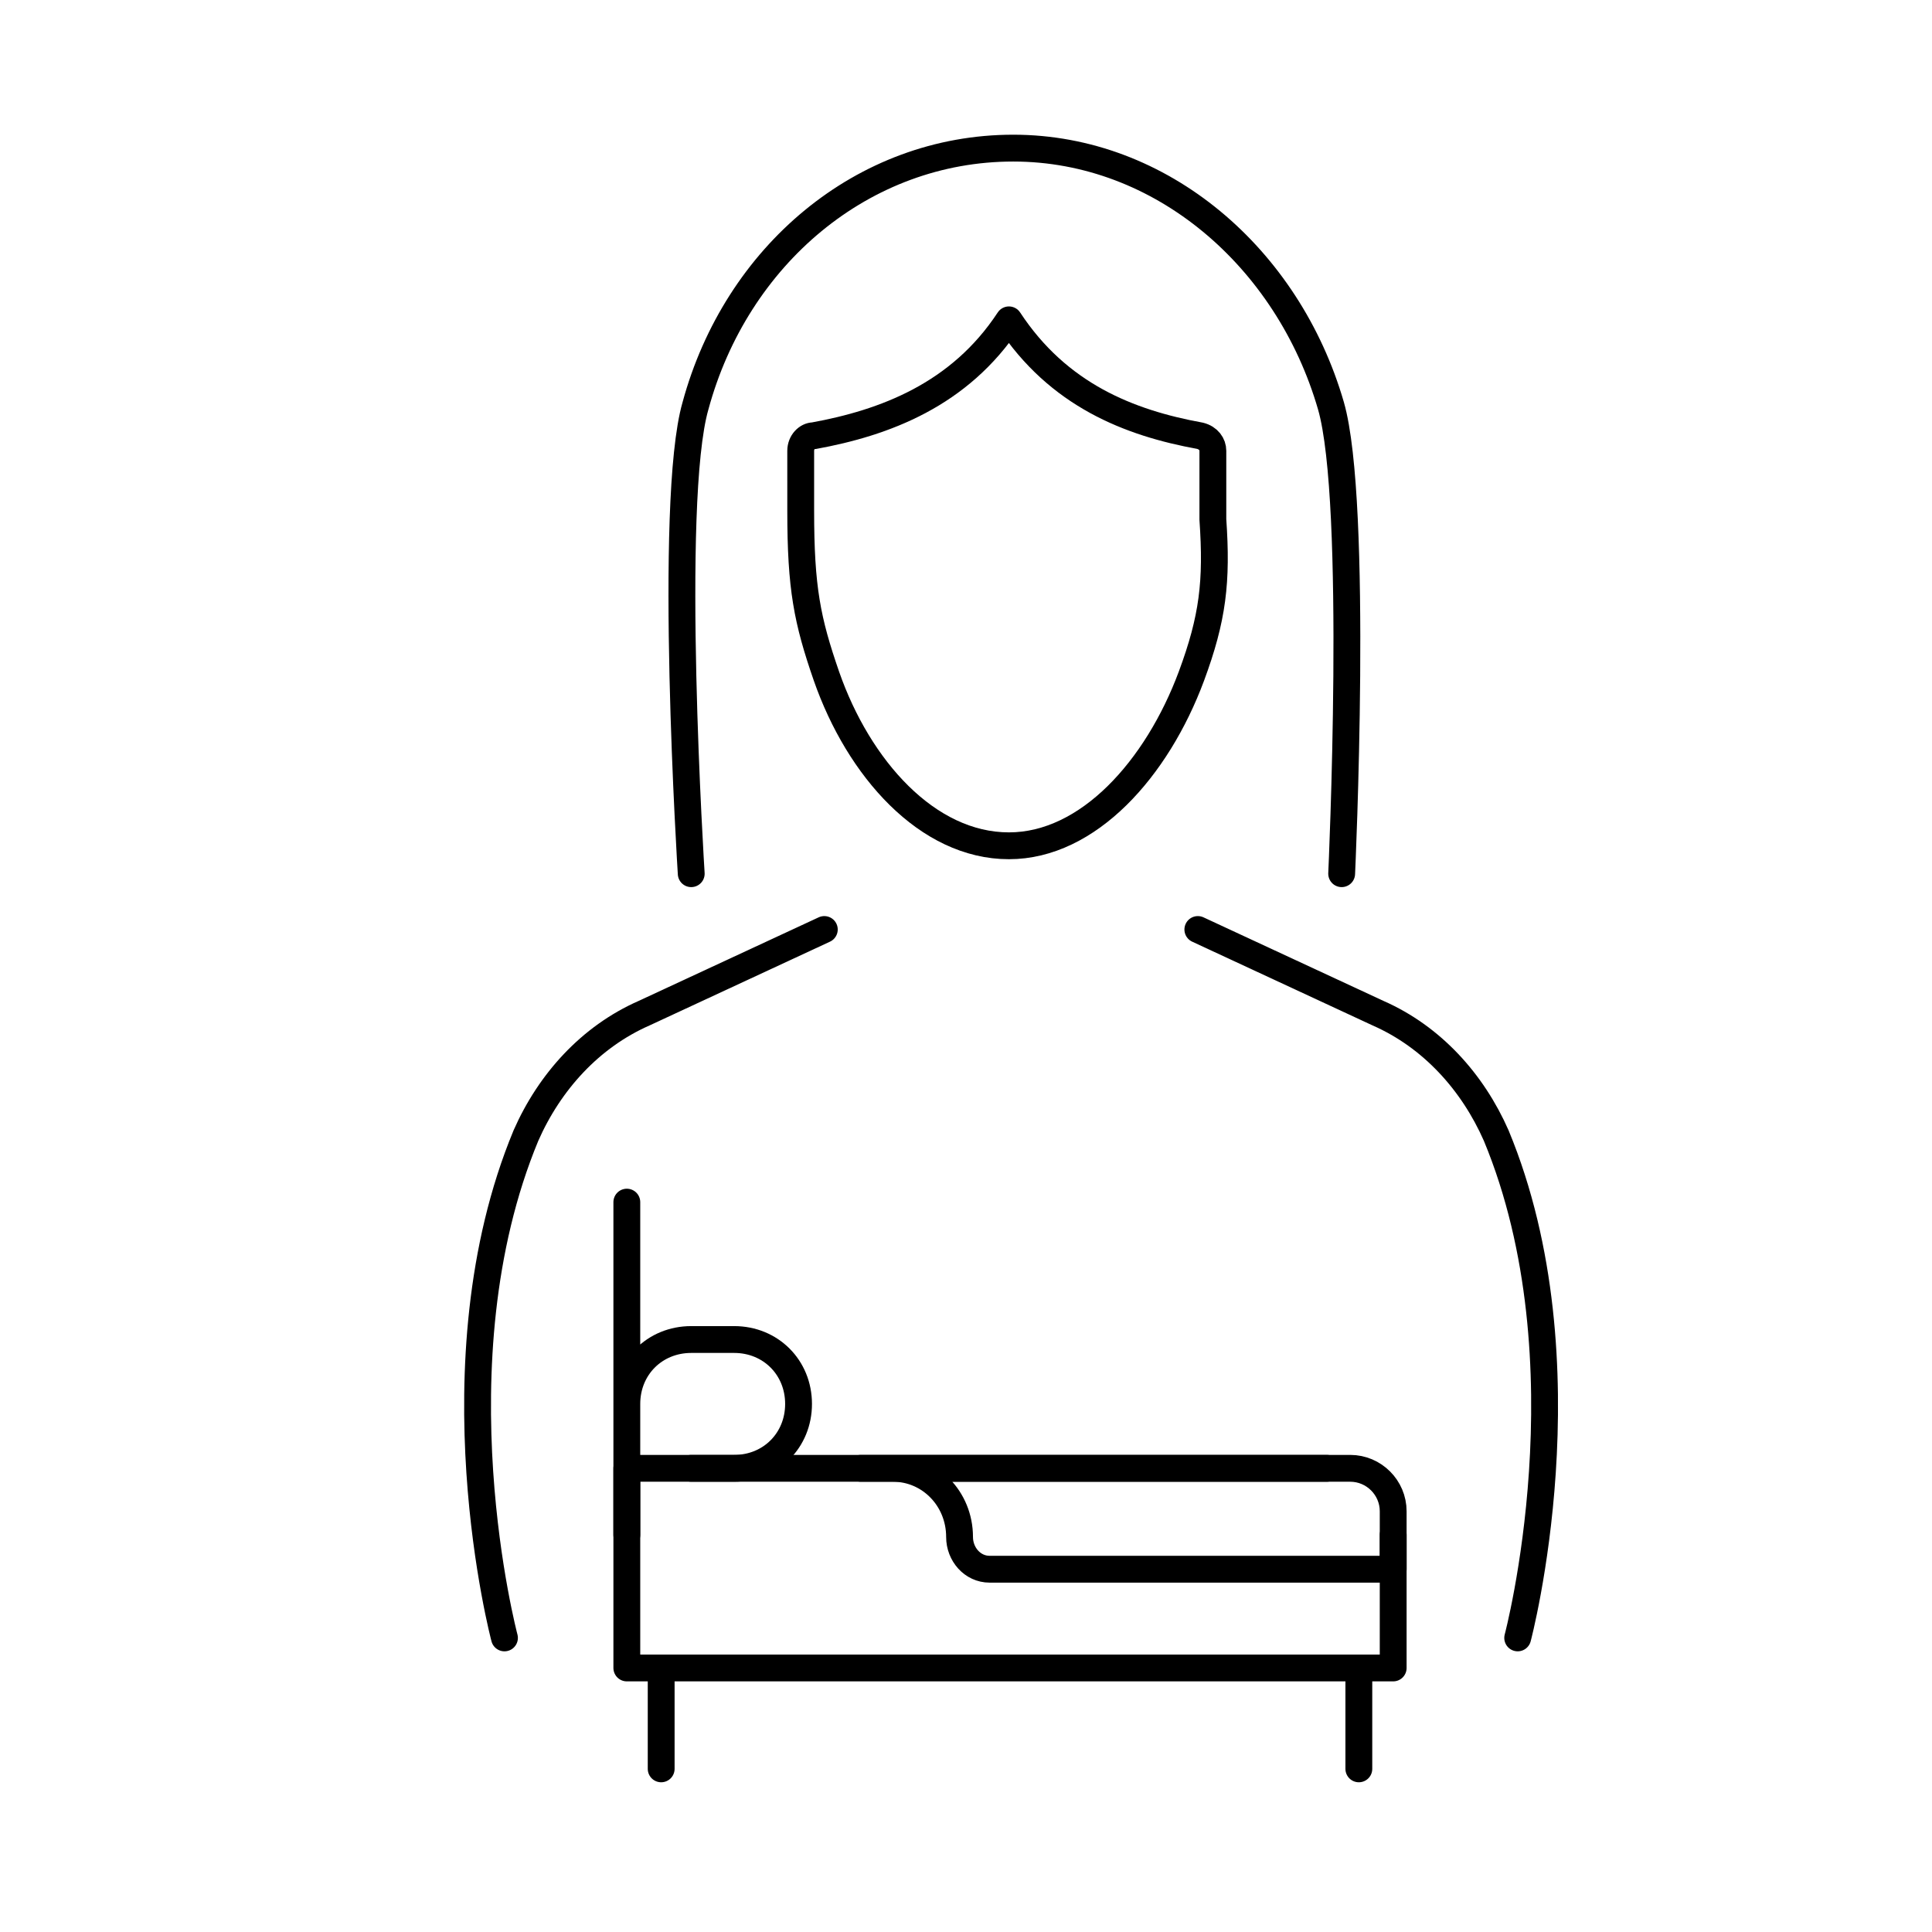
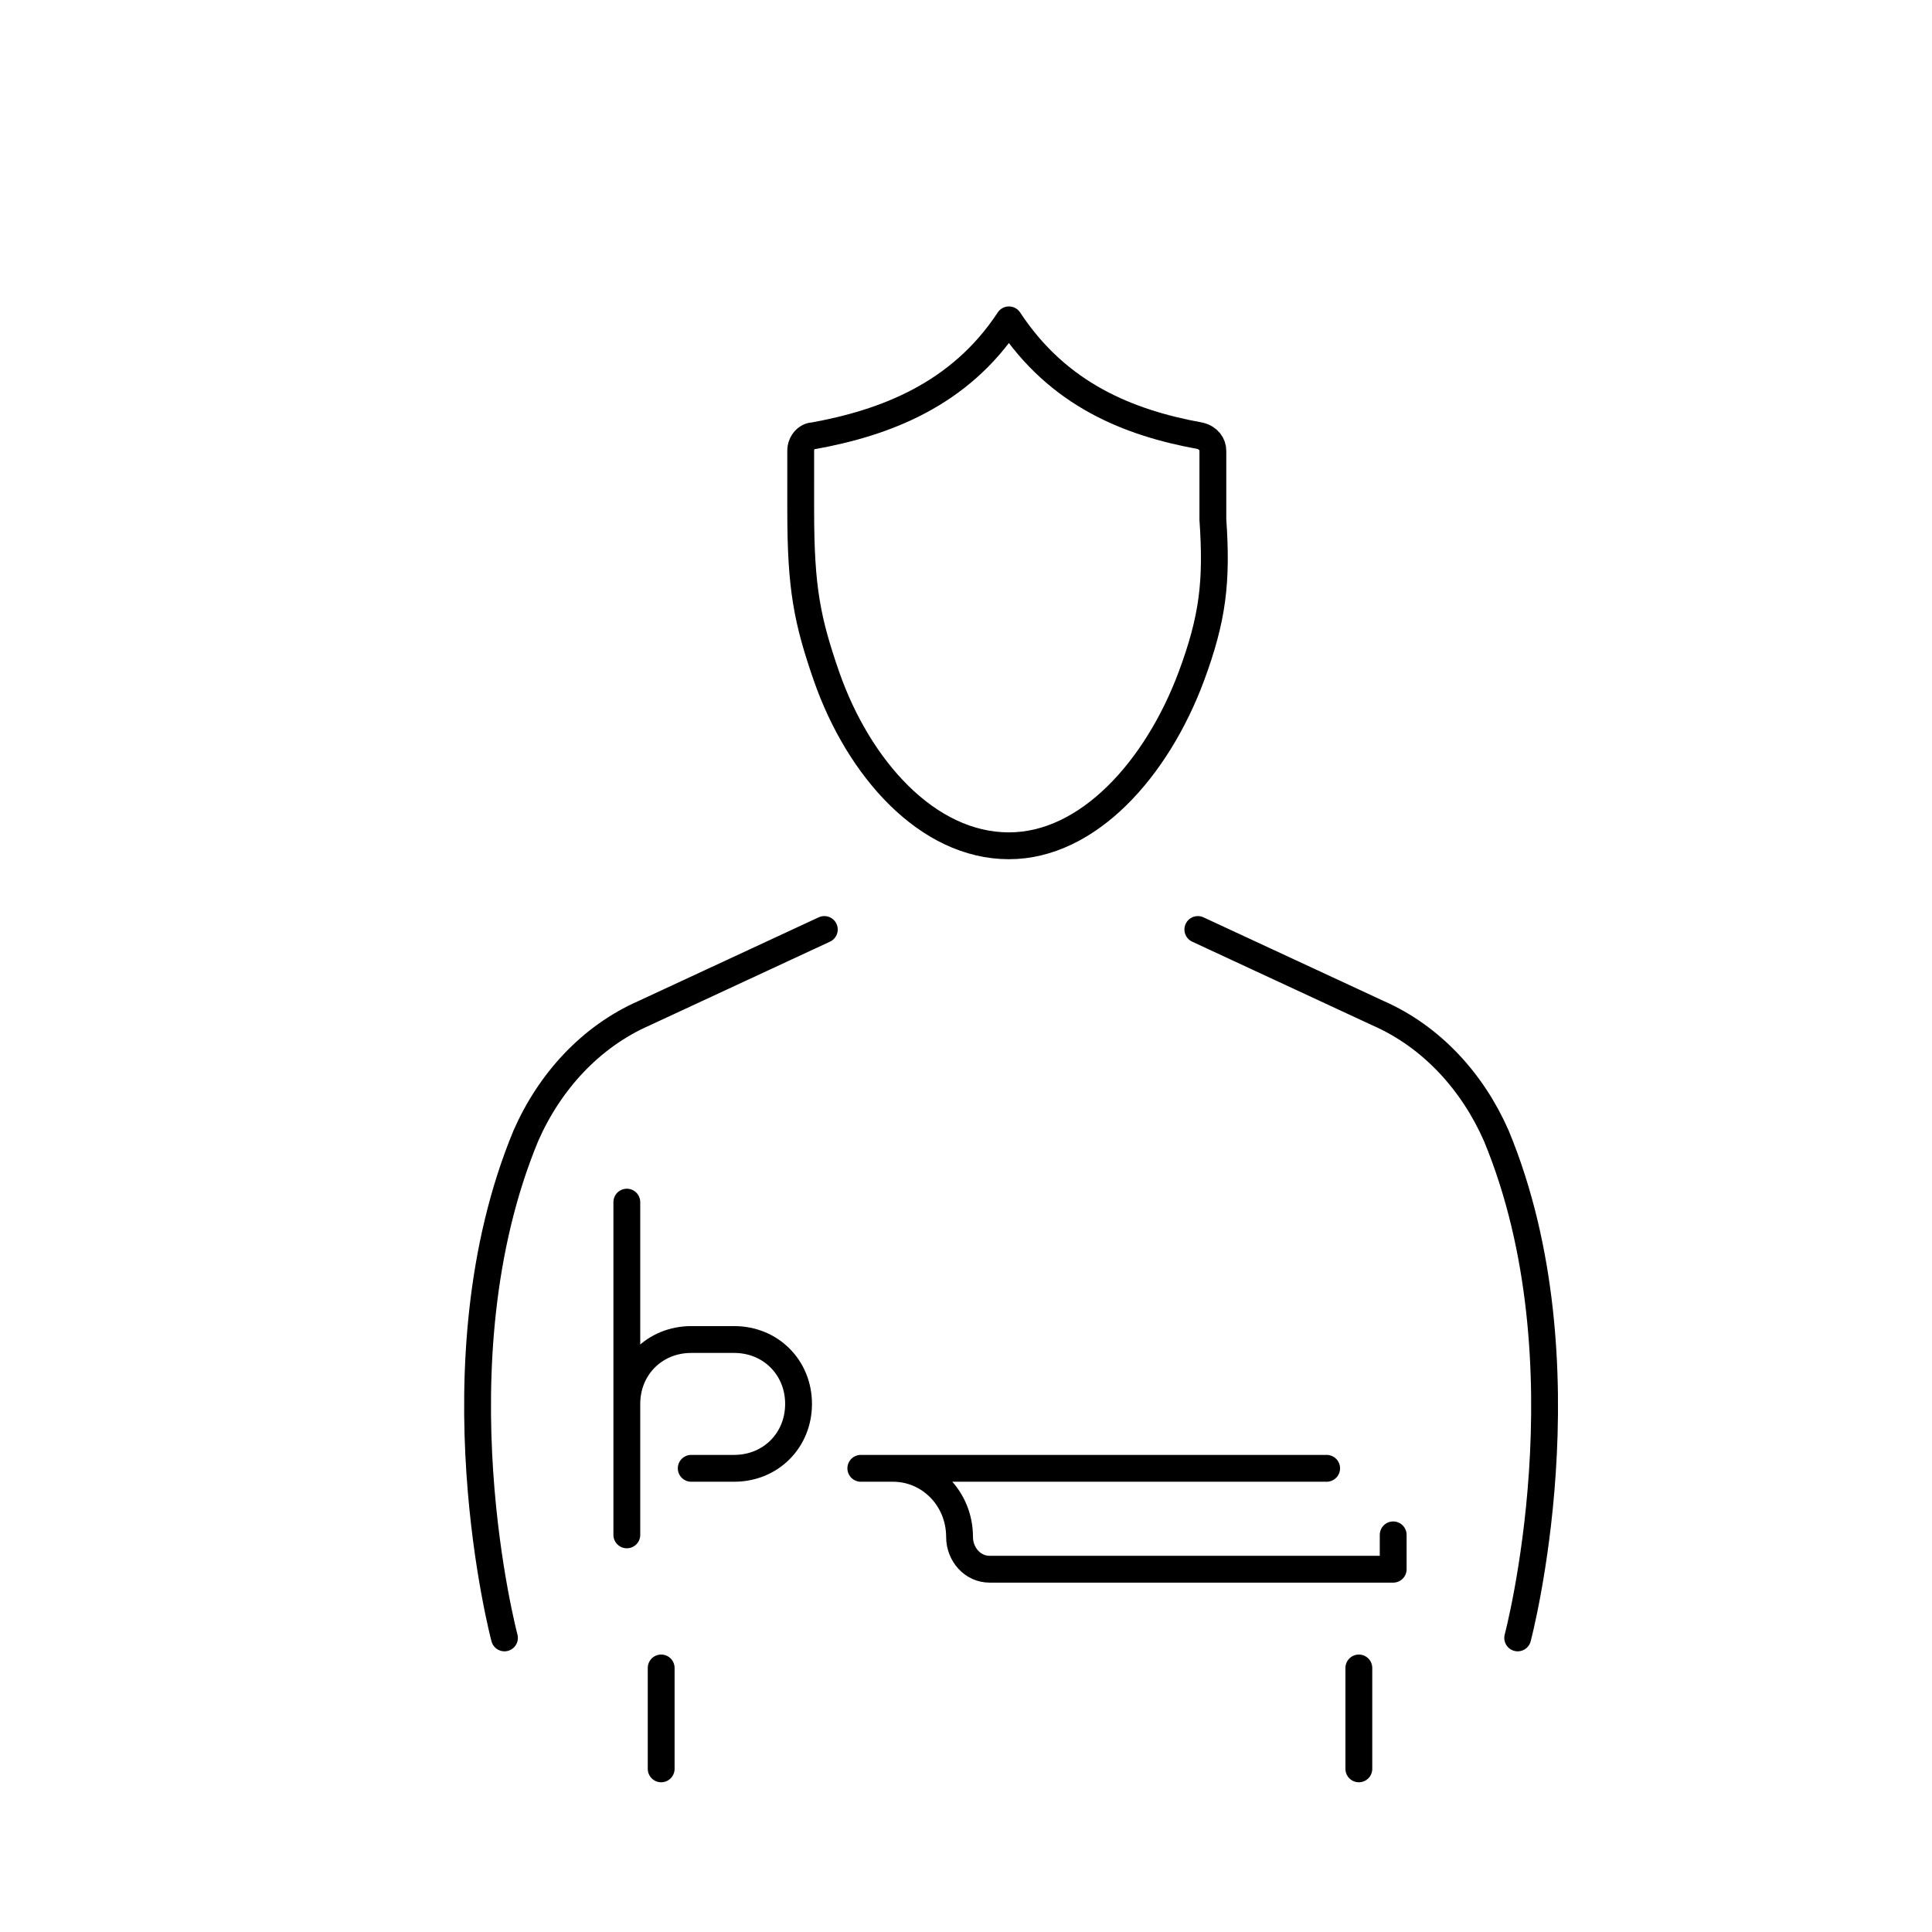
<svg xmlns="http://www.w3.org/2000/svg" version="1.1" id="Vrstva_1" x="0" y="0" viewBox="0 0 90 90" style="enable-background:new 0 0 90 90" xml:space="preserve">
  <style>.st0{fill:none;stroke:#000;stroke-width:1.25;stroke-linecap:round;stroke-linejoin:round;stroke-miterlimit:10}</style>
  <path class="st0" d="m55.8 43.3 8.4 3.9c2.5 1.1 4.4 3.2 5.5 5.7 4.4 10.6 1 23.4 1 23.4m-32.3-33L30 47.2c-2.5 1.1-4.4 3.2-5.5 5.7-4.4 10.6-1 23.4-1 23.4M37.3 21c0-.4.3-.7.6-.7 3.3-.6 6.8-1.9 9.1-5.4h0c2.3 3.5 5.6 4.8 8.9 5.4.4.1.6.4.6.7v3.2c.2 2.9 0 4.6-1 7.3-1.6 4.3-4.8 7.9-8.5 7.9-3.8 0-7-3.6-8.5-7.9-.9-2.6-1.2-4.1-1.2-7.7V21z" />
-   <path class="st0" d="M62.5 40.7s.8-17.3-.5-21.8c-2-6.9-7.9-12-14.8-12-7 0-12.9 5-14.8 12-1.3 4.5-.2 21.8-.2 21.8m32.7 37H29.2v-9.3h33.7c1.1 0 2 .9 2 2v7.3z" />
  <path class="st0" d="M61.8 68.4H40.1h1.5c1.7 0 3.1 1.4 3.1 3.2h0c0 .8.6 1.5 1.4 1.5h18.8v-1.6m-34.1 6.2v4.7m32.5-4.7v4.7M29.2 56v15.5m0-6.1c0-1.7 1.3-3 3-3h2c1.7 0 3 1.3 3 3h0c0 1.7-1.3 3-3 3h-2" />
</svg>